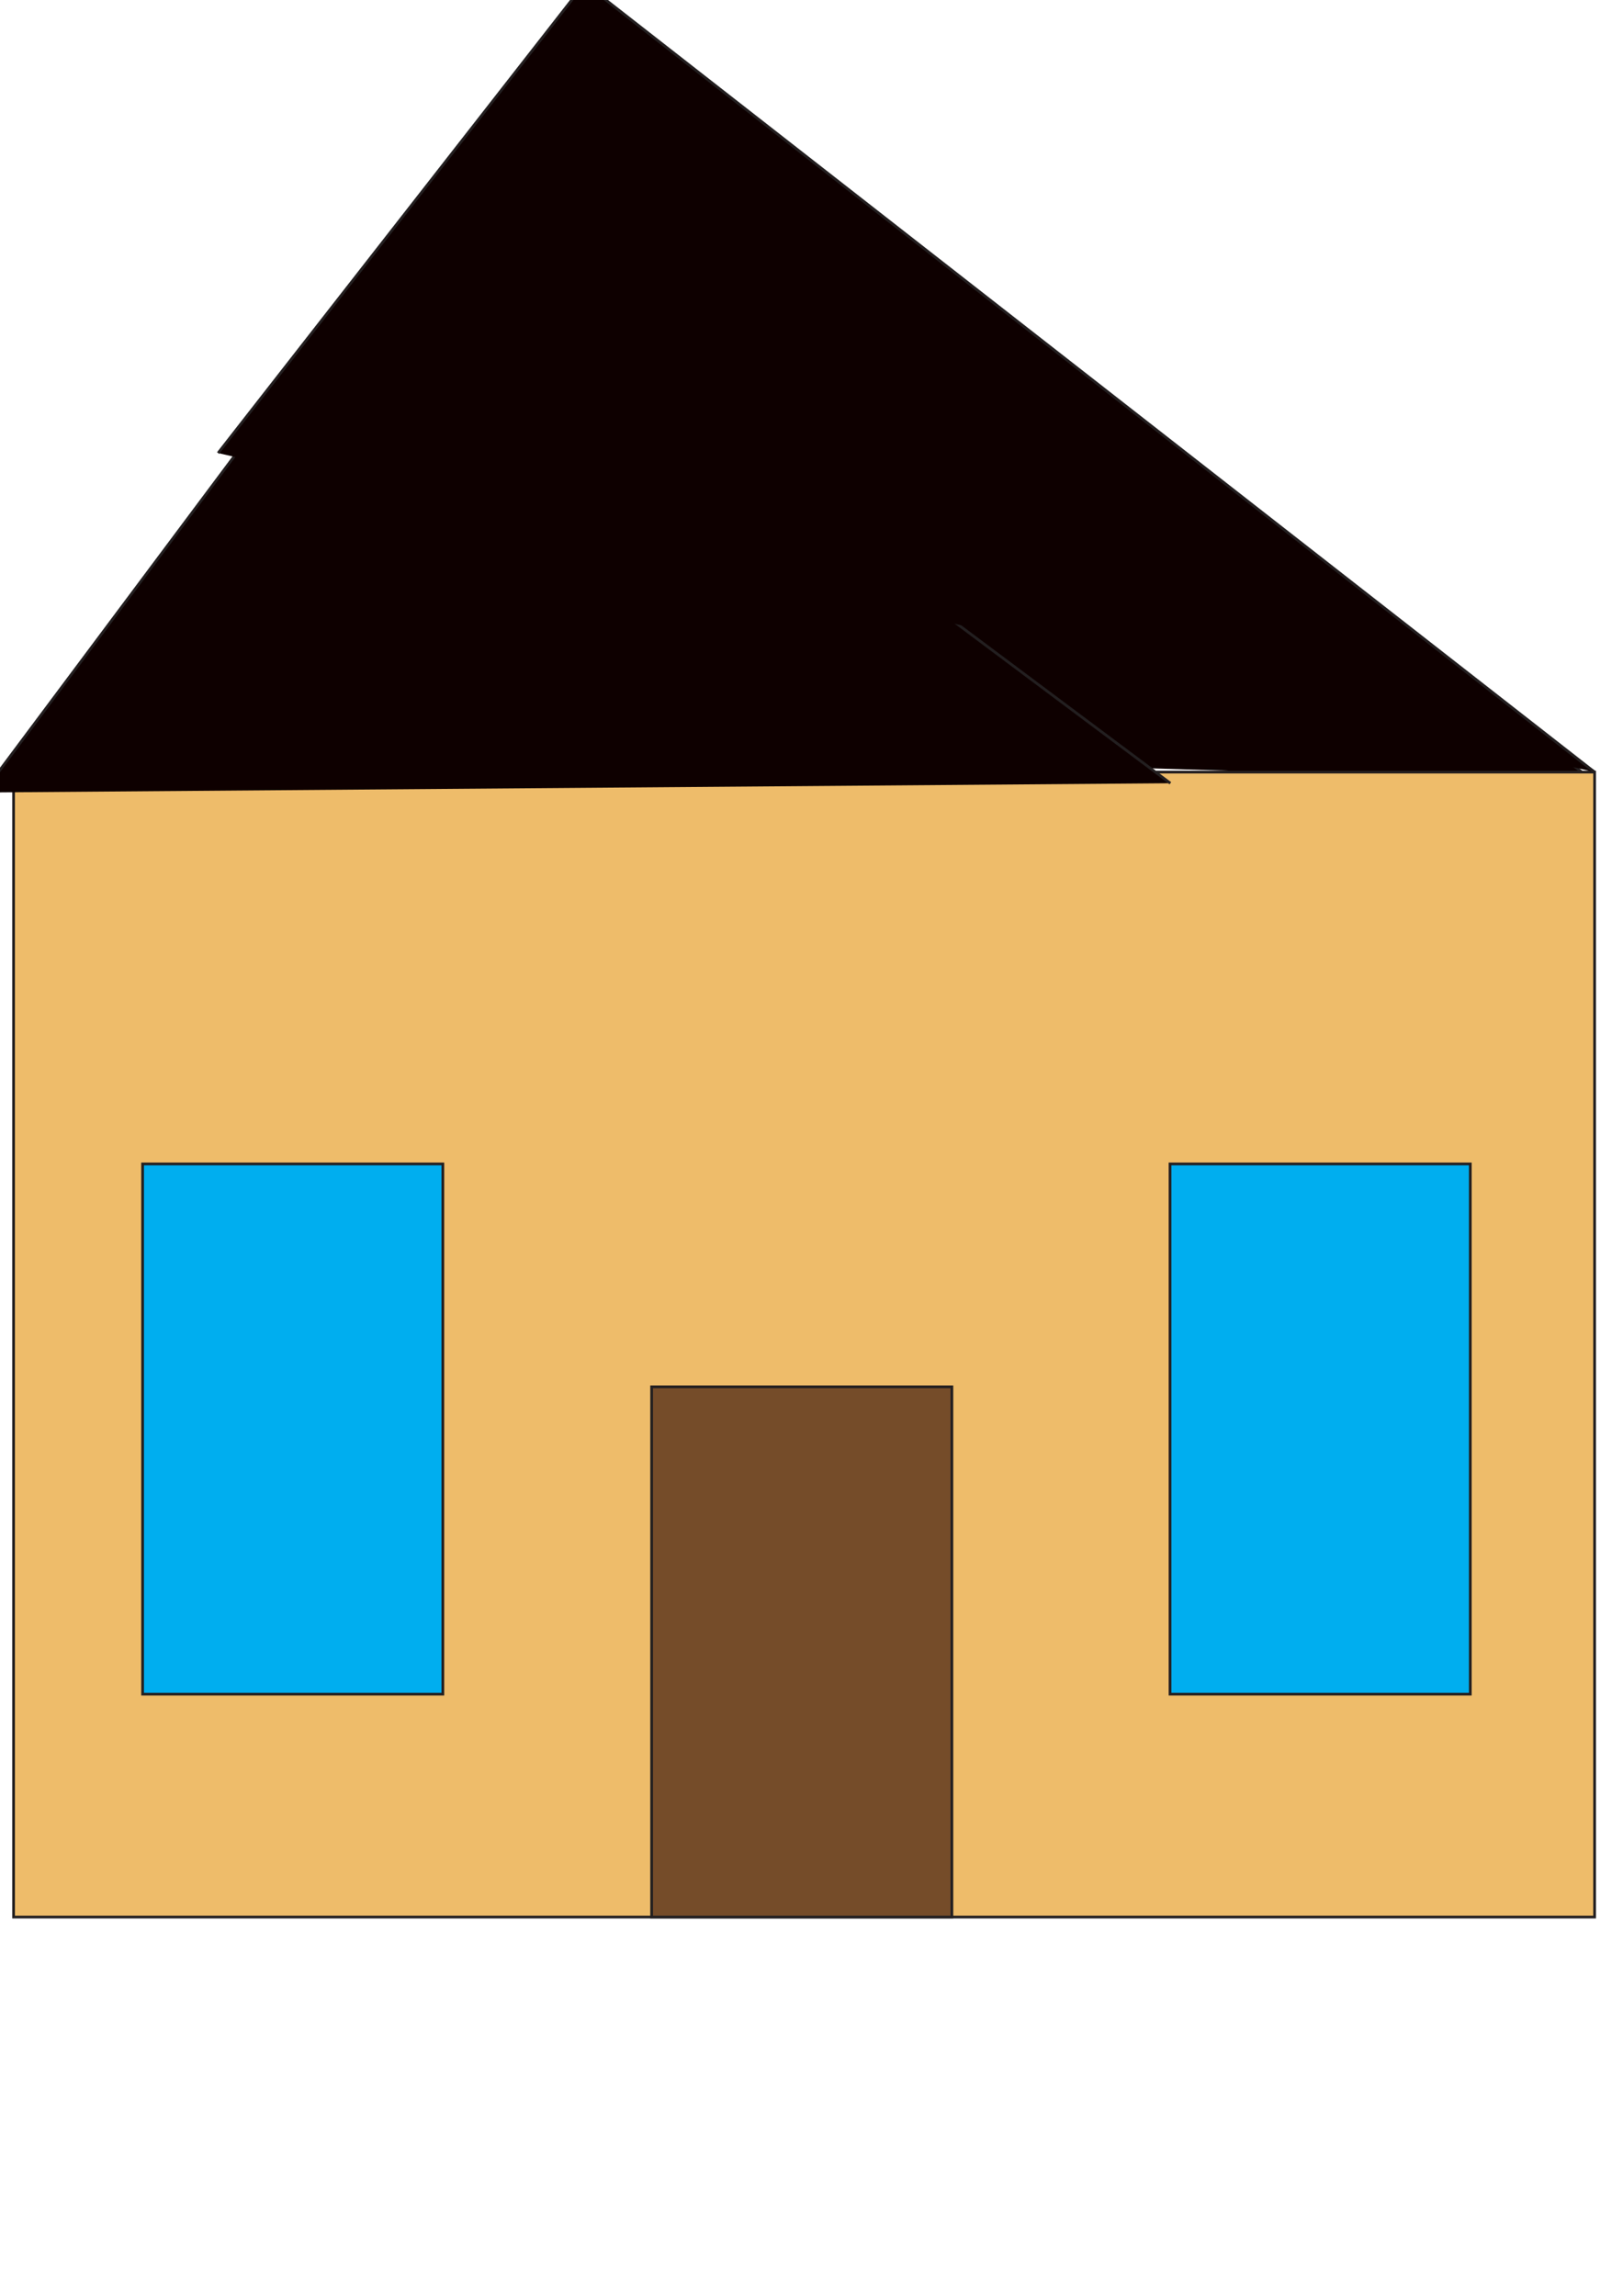
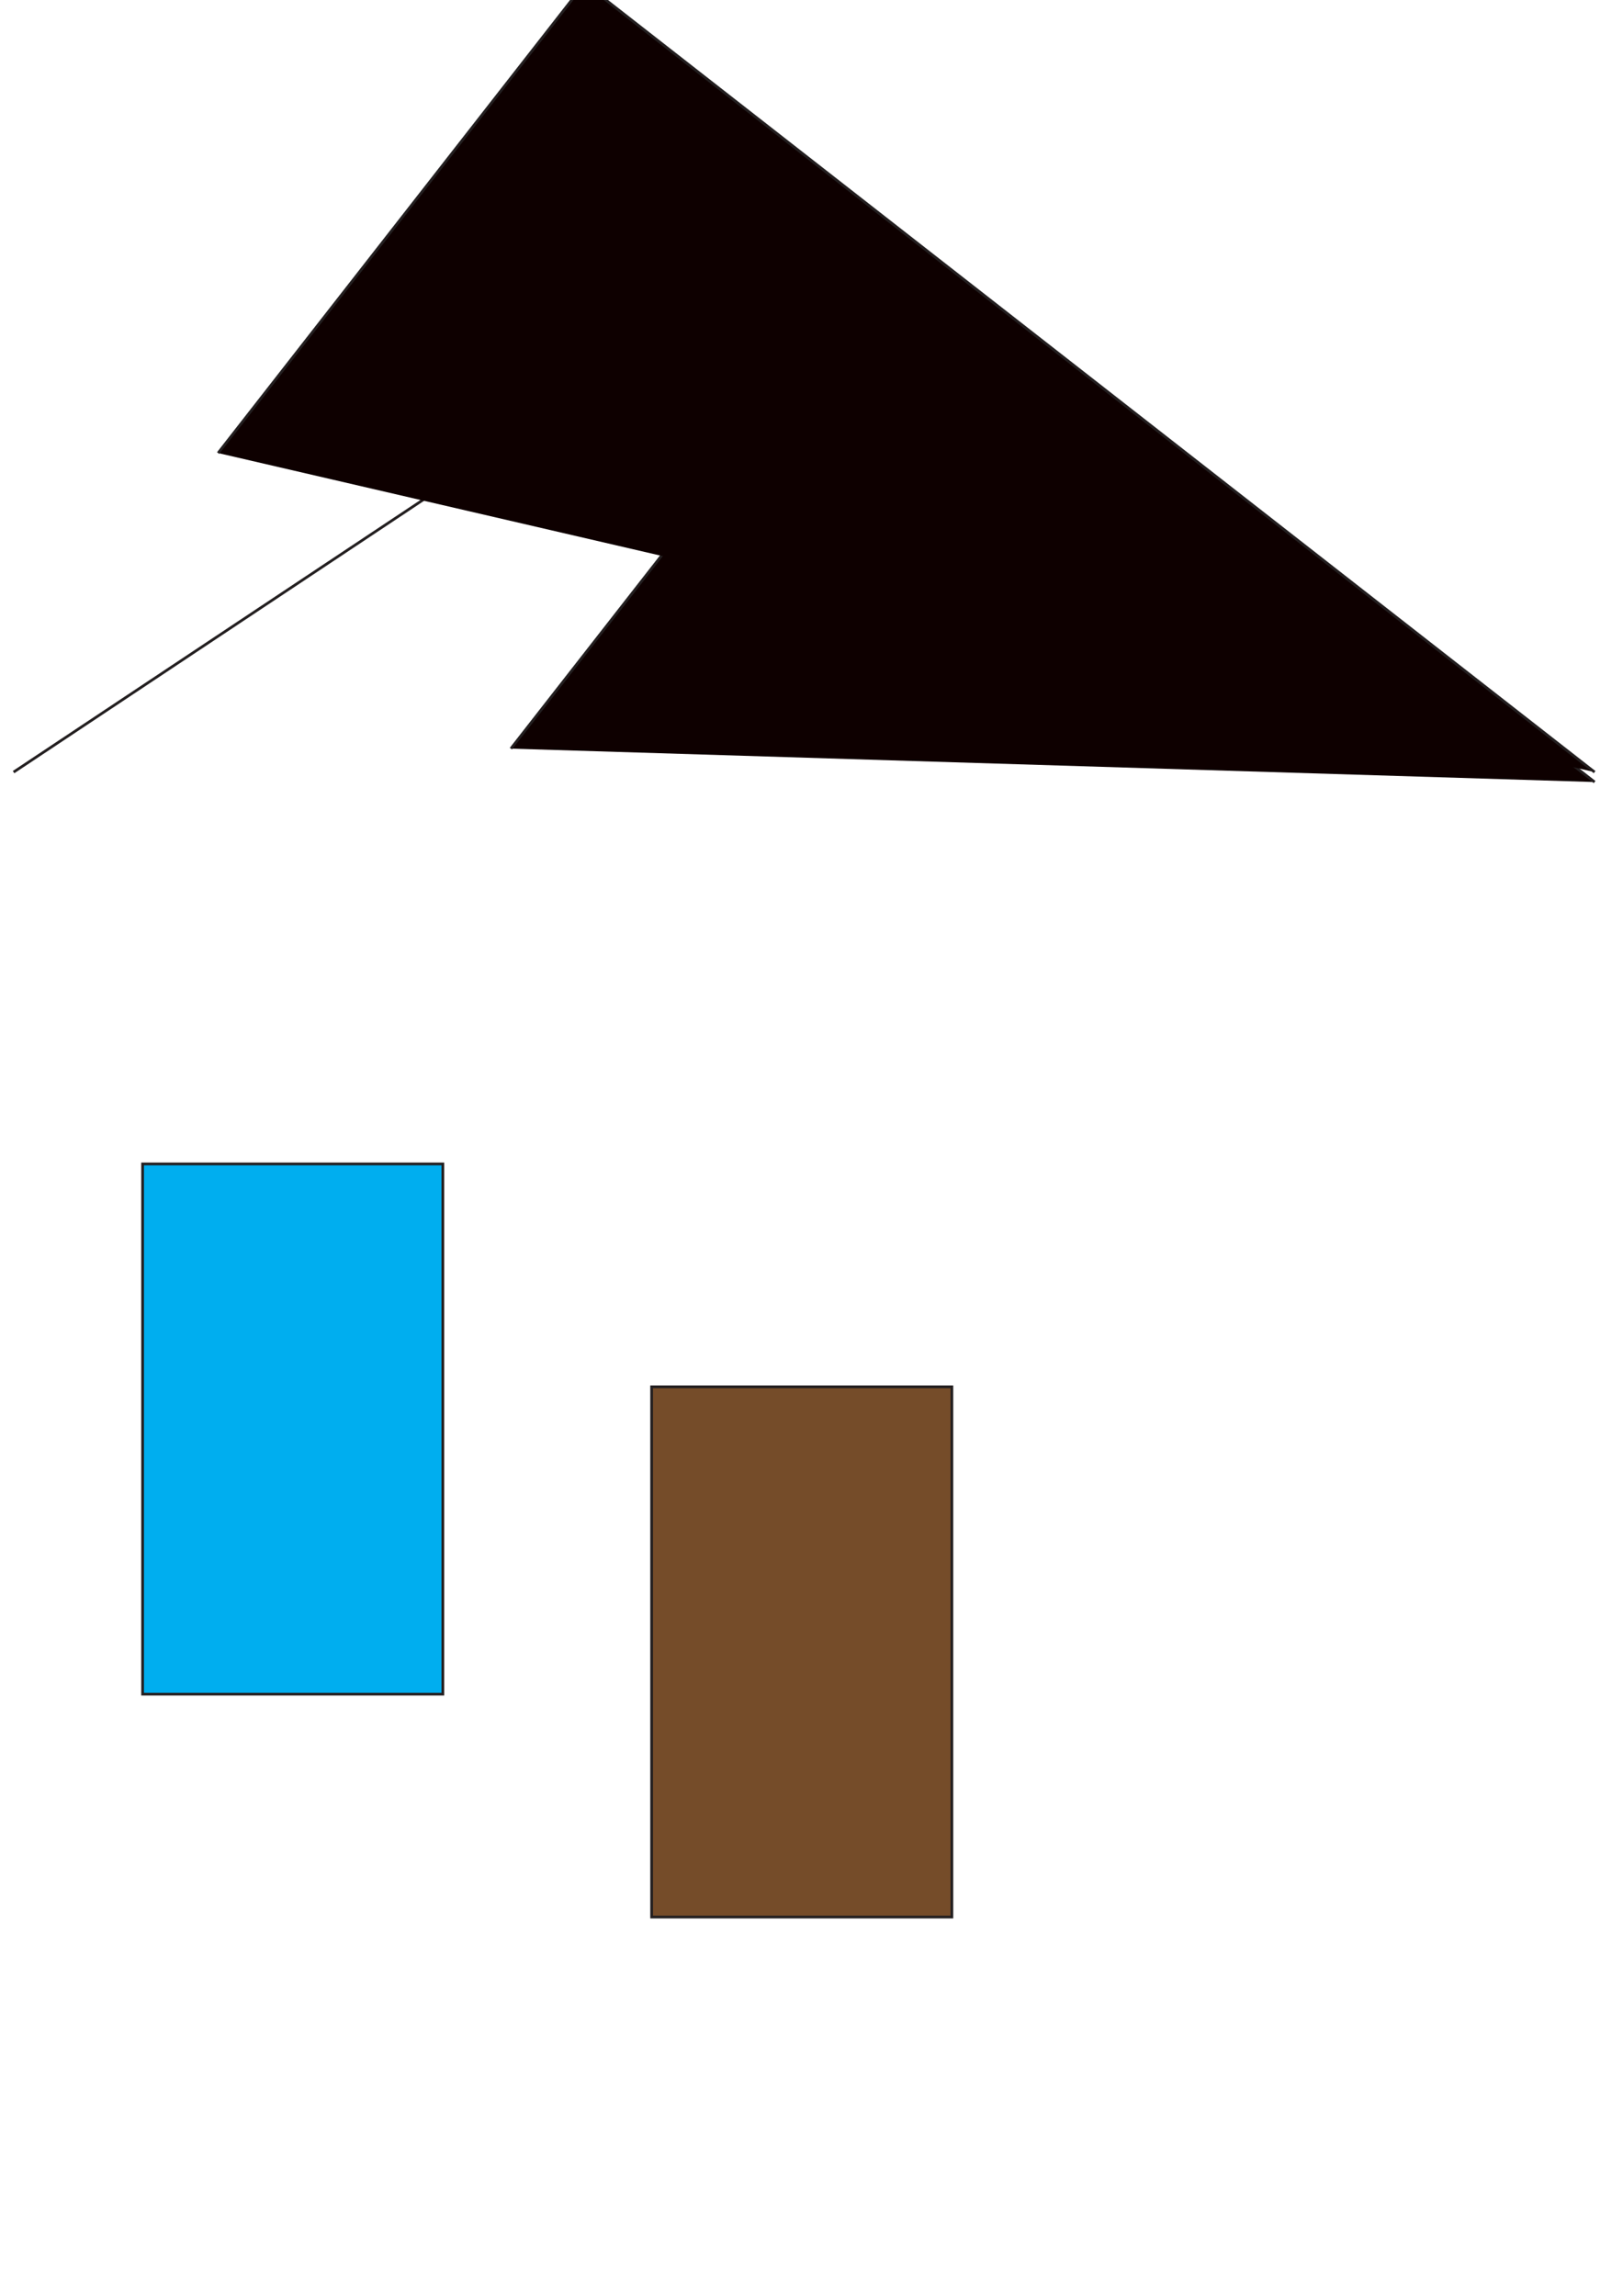
<svg xmlns="http://www.w3.org/2000/svg" version="1.1" viewBox="0 0 595.28 841.89">
  <defs>
    <style>
      .cls-1 {
        fill: #00aeef;
      }

      .cls-1, .cls-2, .cls-3, .cls-4 {
        stroke: #231f20;
        stroke-miterlimit: 10;
      }

      .cls-2 {
        fill: #eebc6a;
      }

      .cls-3 {
        fill: #754c29;
      }

      .cls-4 {
        fill: #0e0000;
      }
    </style>
  </defs>
  <g>
    <g id="Layer_1">
      <polyline class="cls-4" points="584.87 286.78 331.98 89.33 187.38 274.53" />
-       <rect class="cls-2" x="4.98" y="283.14" width="579.89" height="419.86" />
      <rect class="cls-3" x="239" y="508.56" width="110.13" height="194.44" />
      <rect class="cls-1" x="52.3" y="426.82" width="110.13" height="194.44" />
-       <rect class="cls-1" x="429.14" y="426.82" width="110.13" height="194.44" />
      <line class="cls-4" x1="4.98" y1="283.14" x2="294.92" y2="90.41" />
-       <line class="cls-4" x1="584.87" y1="283.14" x2="294.92" y2="90.41" />
-       <polyline class="cls-4" points="429.26 287.22 151.41 79.65 -6.19 290.62" />
      <polyline class="cls-4" points="584.87 283.14 214.44 -6.07 79.99 166.14" />
    </g>
  </g>
</svg>